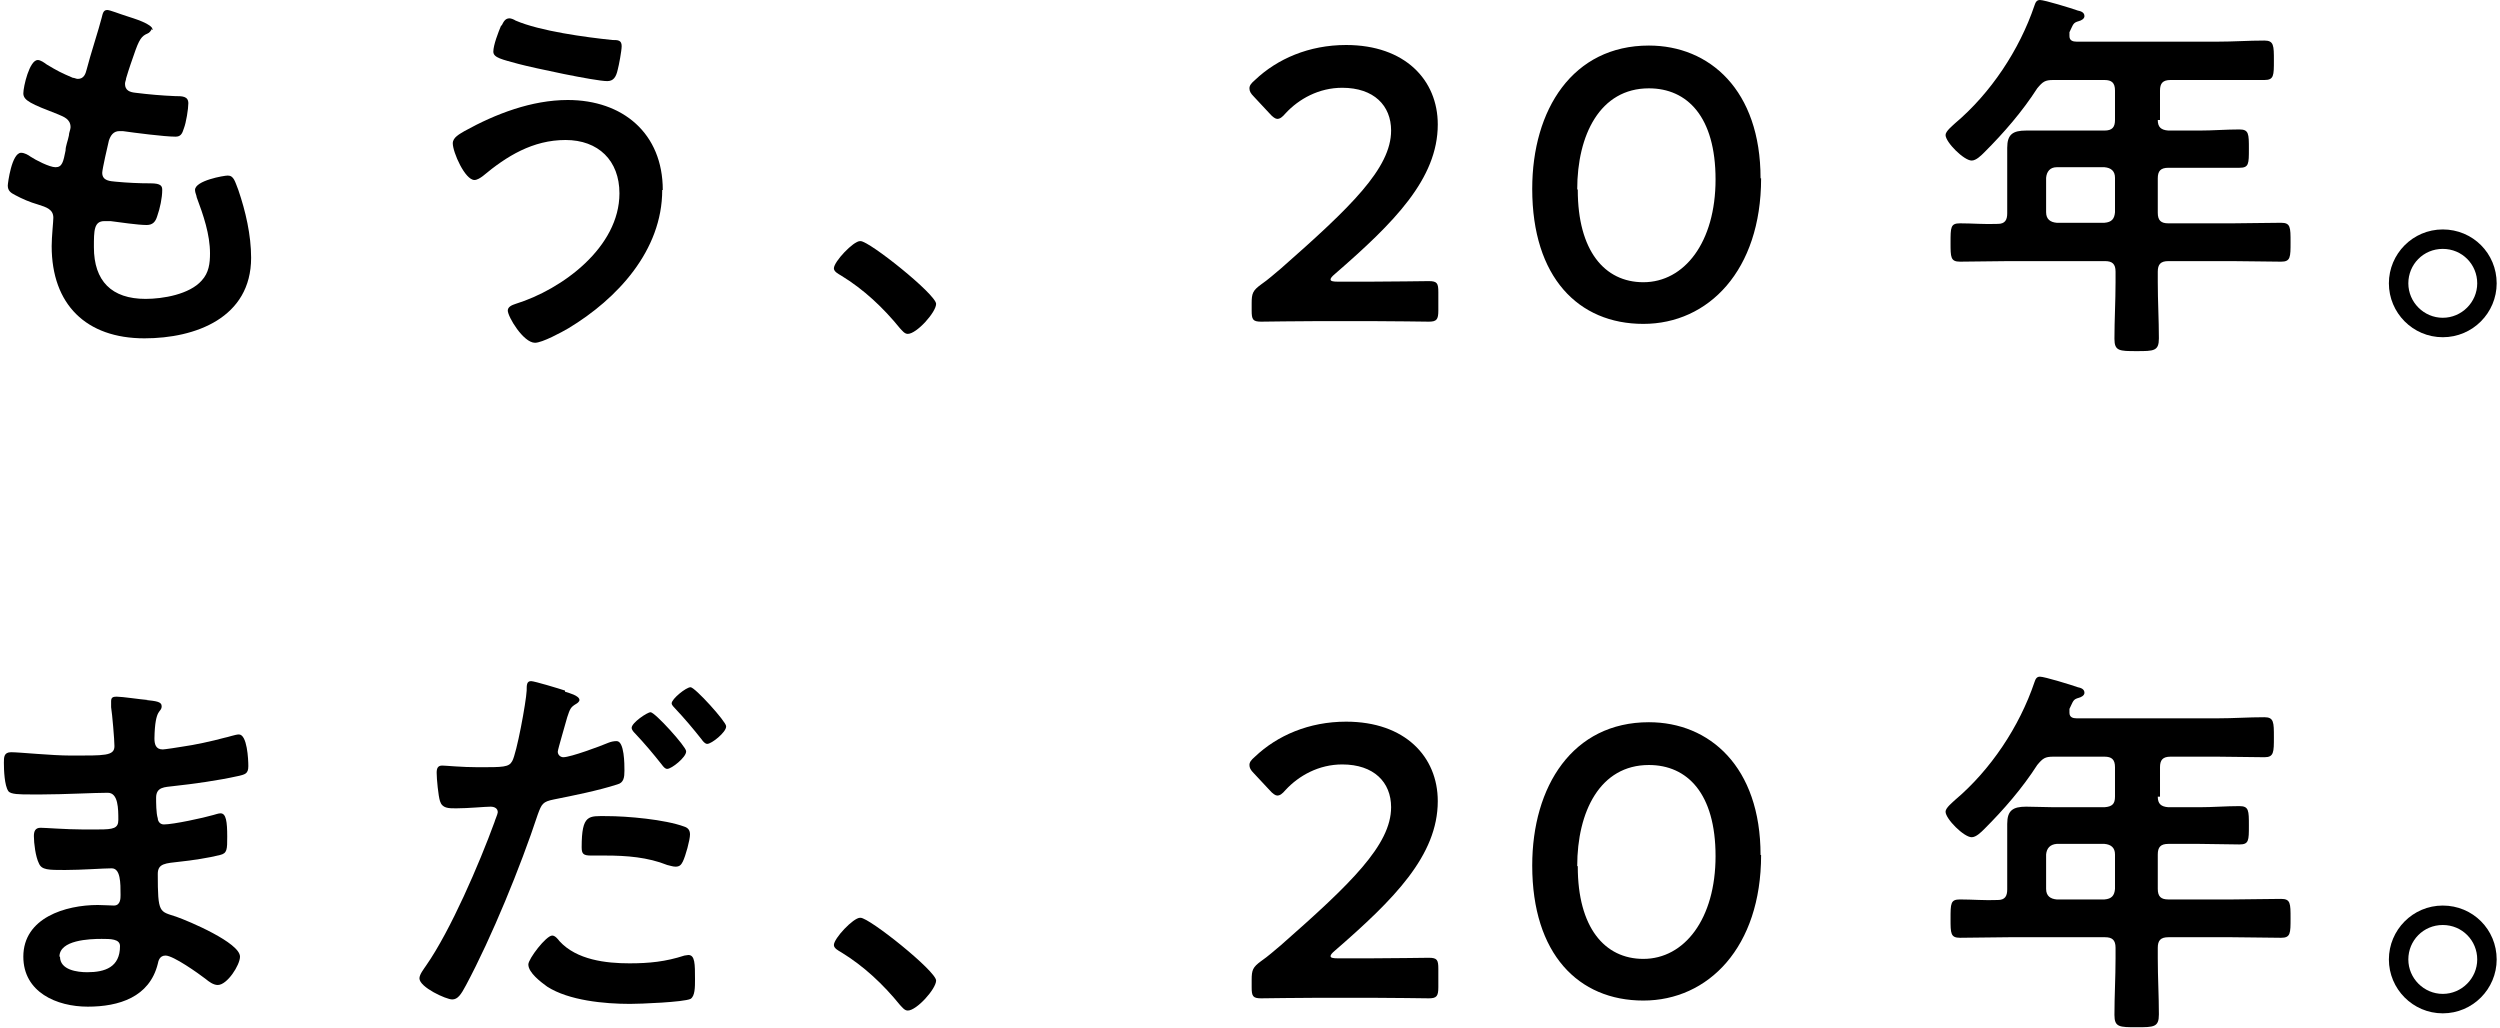
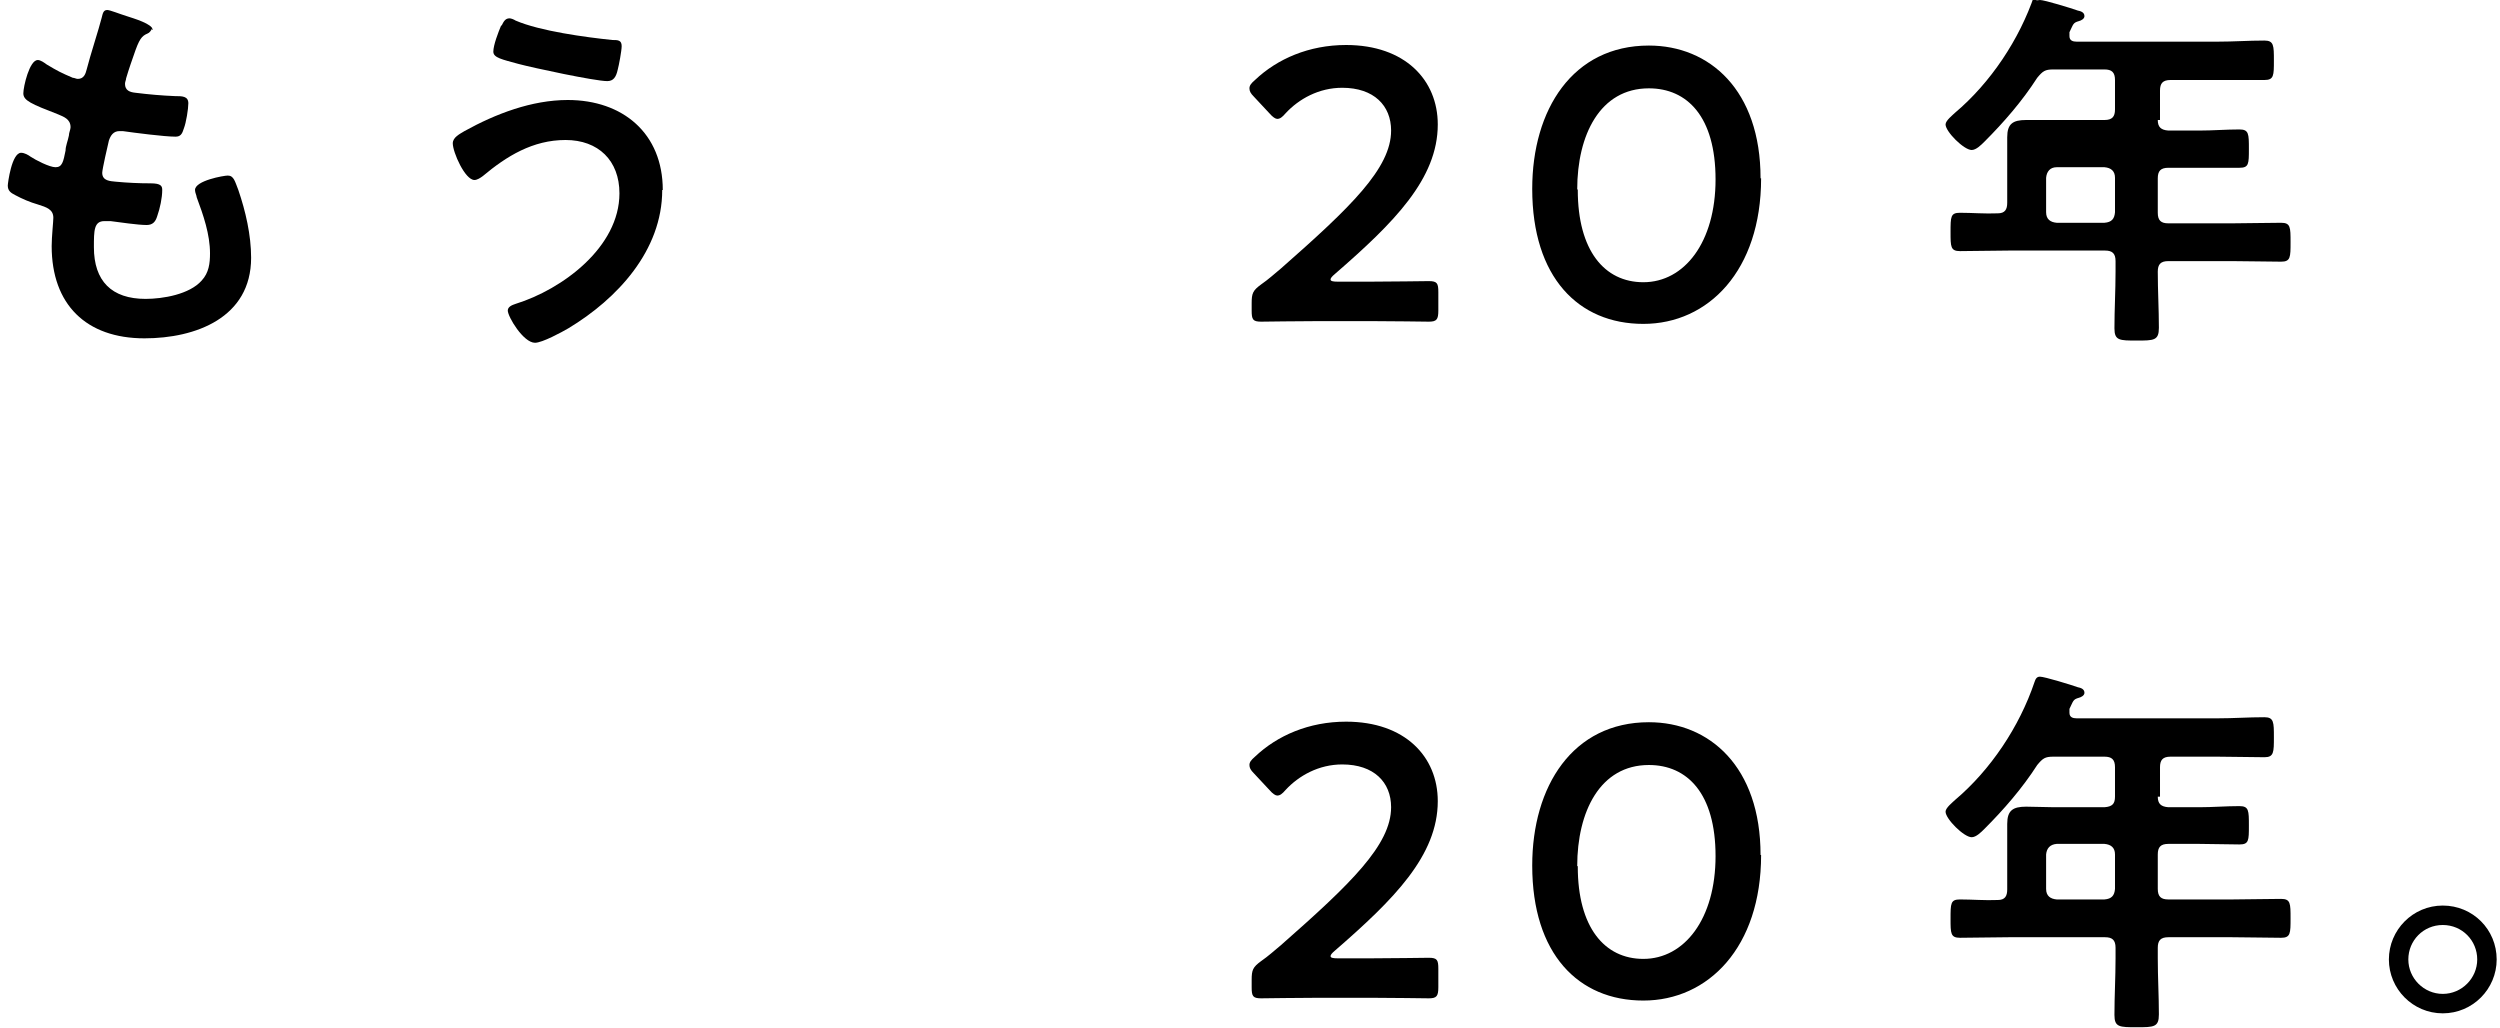
<svg xmlns="http://www.w3.org/2000/svg" id="_メイン" data-name=" メイン" viewBox="0 0 45 18.5">
  <defs>
    <style>
      .cls-1 {
        fill: #000;
        stroke-width: 0px;
      }
    </style>
  </defs>
  <path class="cls-1" d="M2.74.51s-.03.06-.06.08c-.1.05-.15.06-.24.31-.06.17-.12.34-.17.51,0,.03-.02.06-.02.1,0,.12.09.15.19.16.24.03.47.05.71.06.13,0,.24,0,.24.13,0,.1-.04.35-.08.45-.03.1-.06.15-.15.15-.2,0-.74-.07-.95-.1-.02,0-.04,0-.06,0-.11,0-.16.08-.19.17-.02.08-.12.52-.12.58,0,.15.15.15.24.16.21.02.42.03.63.03.19,0,.21.05.21.12,0,.14-.04.33-.09.47-.03.1-.08.16-.19.16-.16,0-.49-.05-.65-.07-.03,0-.09,0-.11,0-.19,0-.19.17-.19.47,0,.61.32.93.93.93.31,0,.79-.08,1.01-.33.13-.14.15-.31.15-.49,0-.34-.12-.69-.24-1.01,0-.03-.03-.08-.03-.13,0-.17.52-.26.59-.26.11,0,.13.11.19.26.13.38.23.81.23,1.22,0,1.08-1,1.45-1.92,1.45-1.05,0-1.67-.61-1.67-1.66,0-.17.03-.44.03-.51,0-.15-.12-.19-.28-.24-.14-.04-.28-.1-.41-.17-.08-.04-.13-.08-.13-.17,0-.04.07-.59.24-.59.06,0,.13.04.17.07.09.06.34.19.45.19.12,0,.14-.1.18-.3,0-.08.04-.17.06-.27,0-.05.03-.11.03-.15,0-.15-.13-.19-.22-.23-.49-.19-.63-.25-.63-.38,0-.12.11-.6.26-.6.05,0,.12.05.16.08.2.12.26.15.47.24.03,0,.06.02.09.02.11,0,.14-.09.16-.17.06-.24.22-.73.27-.93.02-.08.03-.14.1-.14.05,0,.22.07.35.11.12.04.47.14.47.25h-.01Z" />
  <path class="cls-1" d="M11.92,3.42c0,1.09-.81,1.96-1.69,2.49-.12.07-.47.26-.6.26-.21,0-.49-.47-.49-.58,0-.07.08-.1.14-.12.84-.26,1.87-1.02,1.87-1.99,0-.59-.38-.96-.97-.96s-1.06.29-1.49.65c-.04.03-.1.07-.15.07-.17,0-.39-.5-.39-.66,0-.11.13-.17.21-.22.56-.31,1.21-.56,1.86-.56.99,0,1.71.6,1.71,1.62h0ZM9.03.46c.03-.06.06-.13.14-.13.03,0,.08.02.11.04.44.19,1.26.3,1.74.35.1,0,.17,0,.17.11,0,.08-.05.35-.07.42-.03.14-.08.21-.19.21-.22,0-1.34-.24-1.6-.31-.29-.08-.45-.11-.45-.22,0-.12.09-.35.14-.47h0Z" />
-   <path class="cls-1" d="M15.49,4.34c.16,0,1.36.96,1.36,1.13,0,.15-.35.54-.51.54-.06,0-.1-.06-.14-.1-.3-.37-.65-.7-1.06-.95-.05-.03-.13-.07-.13-.13,0-.12.35-.49.47-.49h0Z" />
  <path class="cls-1" d="M24.66,5.07c.35,0,1.01-.01,1.06-.01.15,0,.17.04.17.2v.33c0,.16-.03.2-.17.2-.05,0-.7-.01-1.06-.01h-.9c-.36,0-1.01.01-1.06.01-.15,0-.17-.04-.17-.2v-.13c0-.18.02-.23.17-.34.13-.09.24-.19.36-.29,1.25-1.1,1.98-1.8,1.98-2.48,0-.45-.31-.77-.88-.77-.42,0-.78.2-1.02.46-.06.07-.1.1-.15.1-.03,0-.08-.03-.14-.1l-.28-.3c-.06-.06-.08-.1-.08-.15s.03-.09.1-.15c.4-.38.97-.63,1.64-.63,1.06,0,1.65.63,1.65,1.43,0,.98-.79,1.77-1.85,2.69-.06.05-.08.08-.08.1,0,.03.04.04.13.04h.61-.03Z" />
  <path class="cls-1" d="M31.7,3.21c0,1.66-.95,2.62-2.12,2.62s-2-.84-2-2.43c0-1.43.73-2.58,2.1-2.58,1.09,0,2.01.8,2.01,2.39h0ZM28.4,3.42c0,1.09.48,1.66,1.18,1.66.74,0,1.3-.72,1.3-1.85s-.51-1.64-1.2-1.64c-.88,0-1.29.84-1.29,1.82h.01Z" />
-   <path class="cls-1" d="M38.84,2.16c0,.13.06.18.19.19h.56c.24,0,.48-.02.72-.02.17,0,.17.08.17.35s0,.34-.17.34c-.24,0-.48,0-.72,0h-.56c-.14,0-.19.06-.19.19v.62c0,.14.06.19.19.19h1.15c.29,0,.58-.01.88-.01.17,0,.17.08.17.35s0,.35-.17.35c-.29,0-.58-.01-.88-.01h-1.15c-.14,0-.19.06-.19.19v.19c0,.34.02.68.02,1.01,0,.23-.09.23-.4.23s-.4,0-.4-.22c0-.34.02-.68.02-1.02v-.19c0-.14-.06-.19-.19-.19h-1.73c-.29,0-.58.01-.88.01-.17,0-.17-.08-.17-.34,0-.28,0-.35.17-.35.22,0,.45.02.68.01.13,0,.17-.07.17-.19v-1.18c0-.24.1-.31.34-.31.17,0,.33,0,.5,0h.91c.14,0,.19-.06.19-.19v-.53c0-.14-.06-.19-.19-.19h-.92c-.15,0-.19.03-.29.15-.27.42-.6.8-.95,1.15-.06.06-.15.15-.23.15-.14,0-.47-.33-.47-.46,0-.07.13-.17.17-.21.64-.54,1.16-1.32,1.43-2.12C36.64.04,36.66,0,36.72,0c.08,0,.57.15.68.19.05.01.12.03.12.1,0,.05-.06.08-.1.09-.11.03-.1.06-.17.2,0,.03,0,.04,0,.07,0,.08.06.1.13.1h2.53c.29,0,.56-.02.85-.02.17,0,.17.09.17.36s0,.35-.17.35c-.29,0-.56,0-.85,0h-.84c-.14,0-.19.06-.19.19v.53h-.03ZM37.02,3.01c-.12,0-.18.08-.19.19v.62c0,.13.08.18.19.19h.86c.13-.01.18-.07.19-.19v-.62c0-.12-.07-.18-.19-.19,0,0-.86,0-.86,0Z" />
-   <path class="cls-1" d="M44.94,5.1c0,.53-.43.97-.97.97s-.97-.44-.97-.97.43-.97.97-.97.97.43.97.97ZM43.35,5.1c0,.34.28.62.62.62s.62-.28.62-.62-.27-.62-.62-.62-.62.28-.62.62Z" />
-   <path class="cls-1" d="M2.63,12.6c.18.02.28.03.28.11,0,.13-.12.01-.13.58,0,.1.02.2.15.2.03,0,.3-.04.35-.05.22-.03.54-.1.76-.16.06-.01.2-.06.26-.06.15,0,.17.45.17.57,0,.14-.06.15-.19.18-.36.08-.79.14-1.16.18-.15.02-.31.01-.31.21,0,.08,0,.28.03.37,0,.04.03.11.11.11.17,0,.72-.12.89-.17.04-.01.09-.03.13-.03.1,0,.12.15.12.42,0,.23,0,.3-.13.33-.19.05-.52.1-.72.12-.26.03-.4.03-.4.22,0,.72.03.67.33.77.23.08,1.15.47,1.15.72,0,.15-.23.51-.4.51-.08,0-.16-.06-.22-.11-.13-.1-.58-.42-.72-.42-.11,0-.13.1-.14.15-.15.6-.7.77-1.26.77s-1.16-.26-1.16-.9c0-.7.76-.93,1.34-.93.08,0,.24.01.29.01.12,0,.12-.13.12-.19,0-.22,0-.48-.16-.48-.15,0-.54.03-.84.03s-.42,0-.47-.12c-.06-.12-.09-.36-.09-.49,0-.08.02-.15.12-.15.08,0,.47.03.74.03h.31c.26,0,.35-.02.35-.17,0-.2,0-.49-.19-.49-.24,0-.8.03-1.18.03h-.21c-.19,0-.36,0-.4-.06-.07-.1-.08-.38-.08-.51,0-.1,0-.19.13-.19.15,0,.73.06,1.07.06.61,0,.79.01.79-.17,0-.11-.04-.58-.06-.7,0-.03,0-.08,0-.11,0-.07.04-.08.1-.08.1,0,.43.05.56.06h-.02ZM1.08,17.22c0,.24.31.28.49.28.32,0,.59-.09.59-.47,0-.13-.17-.13-.33-.13-.22,0-.76.02-.76.32h0Z" />
-   <path class="cls-1" d="M10.17,12.45c.06.02.26.07.26.15,0,.03-.04.06-.06.07-.1.06-.11.09-.16.24-.02.08-.17.58-.17.62,0,.06.05.1.1.1.13,0,.67-.2.81-.26.05-.02.1-.03.15-.03.14,0,.14.42.14.53,0,.12-.01.22-.13.25-.34.11-.79.2-1.14.27-.2.04-.22.08-.29.27-.31.94-.83,2.21-1.29,3.07-.09.17-.15.26-.25.26-.11,0-.59-.22-.59-.38,0-.07.08-.17.12-.23.44-.63.96-1.84,1.23-2.58.01-.04.06-.15.06-.18,0-.07-.06-.1-.13-.1-.1,0-.4.03-.62.03-.14,0-.25,0-.29-.13-.03-.09-.06-.4-.06-.51,0-.08.02-.13.1-.13.06,0,.35.03.65.03.45,0,.55,0,.61-.11.08-.14.25-1.06.26-1.27,0-.1,0-.17.08-.17.06,0,.52.14.61.17v.02ZM10.07,16.94c.31.34.84.4,1.26.4.36,0,.65-.03.99-.14.02,0,.05-.01.07-.01.12,0,.12.16.12.44,0,.14,0,.3-.08.35-.13.06-.91.09-1.09.09-.46,0-1.1-.06-1.49-.31-.11-.08-.34-.25-.34-.4,0-.1.32-.52.43-.52.05,0,.1.06.13.1ZM10.92,14.69c.37,0,1.05.06,1.4.19.06.02.1.06.1.14,0,.1-.08.39-.13.49-.03.06-.06.09-.13.09-.05,0-.1-.02-.15-.03-.35-.14-.73-.17-1.11-.17h-.26c-.14,0-.17-.03-.17-.15,0-.6.13-.56.45-.56ZM12.35,13.53c0,.1-.26.31-.34.31-.04,0-.07-.04-.1-.08-.15-.19-.31-.38-.48-.56-.02-.02-.06-.06-.06-.1,0-.09.28-.28.34-.28.08,0,.64.62.64.7h0ZM13.07,13.08c0,.1-.26.31-.34.31-.04,0-.08-.05-.1-.08-.15-.19-.31-.38-.48-.56-.02-.02-.06-.06-.06-.09,0-.08.26-.29.34-.29s.64.62.64.7h0Z" />
-   <path class="cls-1" d="M15.49,16.52c.16,0,1.36.96,1.36,1.13,0,.15-.35.54-.51.54-.06,0-.1-.06-.14-.1-.3-.37-.65-.7-1.06-.95-.05-.03-.13-.07-.13-.13,0-.12.35-.49.47-.49h0Z" />
+   <path class="cls-1" d="M38.84,2.16c0,.13.06.18.19.19h.56c.24,0,.48-.02.72-.02.17,0,.17.08.17.35s0,.34-.17.34c-.24,0-.48,0-.72,0h-.56c-.14,0-.19.06-.19.19v.62c0,.14.06.19.19.19h1.15c.29,0,.58-.01.88-.01.17,0,.17.08.17.35s0,.35-.17.35c-.29,0-.58-.01-.88-.01h-1.15c-.14,0-.19.06-.19.19c0,.34.02.68.02,1.01,0,.23-.09.23-.4.23s-.4,0-.4-.22c0-.34.02-.68.02-1.02v-.19c0-.14-.06-.19-.19-.19h-1.73c-.29,0-.58.01-.88.01-.17,0-.17-.08-.17-.34,0-.28,0-.35.17-.35.22,0,.45.02.68.01.13,0,.17-.07.17-.19v-1.18c0-.24.1-.31.34-.31.17,0,.33,0,.5,0h.91c.14,0,.19-.06.19-.19v-.53c0-.14-.06-.19-.19-.19h-.92c-.15,0-.19.03-.29.15-.27.42-.6.8-.95,1.15-.06.06-.15.15-.23.15-.14,0-.47-.33-.47-.46,0-.07.13-.17.17-.21.64-.54,1.16-1.32,1.43-2.12C36.64.04,36.66,0,36.72,0c.08,0,.57.15.68.19.05.01.12.03.12.1,0,.05-.06.08-.1.09-.11.03-.1.06-.17.2,0,.03,0,.04,0,.07,0,.08.06.1.13.1h2.53c.29,0,.56-.02.85-.02.17,0,.17.09.17.36s0,.35-.17.35c-.29,0-.56,0-.85,0h-.84c-.14,0-.19.06-.19.19v.53h-.03ZM37.02,3.01c-.12,0-.18.08-.19.19v.62c0,.13.08.18.19.19h.86c.13-.01.18-.07.19-.19v-.62c0-.12-.07-.18-.19-.19,0,0-.86,0-.86,0Z" />
  <path class="cls-1" d="M24.66,17.25c.35,0,1.01-.01,1.06-.01.15,0,.17.04.17.2v.33c0,.16-.03.2-.17.2-.05,0-.7-.01-1.06-.01h-.9c-.36,0-1.01.01-1.06.01-.15,0-.17-.04-.17-.2v-.13c0-.18.02-.23.17-.34.13-.09.24-.19.36-.29,1.25-1.1,1.98-1.8,1.98-2.48,0-.45-.31-.77-.88-.77-.42,0-.78.2-1.02.46-.06.07-.1.1-.15.1-.03,0-.08-.03-.14-.1l-.28-.3c-.06-.06-.08-.1-.08-.15s.03-.09.1-.15c.4-.38.97-.63,1.64-.63,1.06,0,1.65.63,1.65,1.43,0,.98-.79,1.77-1.85,2.69-.06.05-.08.08-.08.1,0,.03.04.04.13.04h.61-.03Z" />
  <path class="cls-1" d="M31.7,15.39c0,1.66-.95,2.62-2.12,2.62s-2-.84-2-2.43c0-1.43.73-2.58,2.1-2.58,1.09,0,2.01.8,2.01,2.39h0ZM28.4,15.6c0,1.09.48,1.66,1.18,1.66.74,0,1.3-.72,1.3-1.85s-.51-1.64-1.2-1.64c-.88,0-1.29.84-1.29,1.82h.01Z" />
  <path class="cls-1" d="M38.84,14.34c0,.13.06.18.19.19h.56c.24,0,.48-.02.72-.02.17,0,.17.08.17.35s0,.34-.17.34c-.24,0-.48-.01-.72-.01h-.56c-.14,0-.19.06-.19.19v.62c0,.14.06.19.19.19h1.15c.29,0,.58-.01.88-.01.17,0,.17.08.17.35s0,.35-.17.35c-.29,0-.58-.01-.88-.01h-1.15c-.14,0-.19.06-.19.19v.19c0,.34.02.68.02,1.01,0,.23-.09.23-.4.23s-.4,0-.4-.22c0-.34.02-.68.02-1.02v-.19c0-.14-.06-.19-.19-.19h-1.73c-.29,0-.58.01-.88.01-.17,0-.17-.08-.17-.34,0-.28,0-.35.17-.35.22,0,.45.02.68.01.13,0,.17-.07.17-.19v-1.18c0-.24.1-.31.34-.31.17,0,.33.01.5.01h.91c.14-.01.19-.06.19-.19v-.53c0-.14-.06-.19-.19-.19h-.92c-.15,0-.19.03-.29.15-.27.42-.6.8-.95,1.15-.06.06-.15.15-.23.15-.14,0-.47-.33-.47-.46,0-.07.13-.17.17-.21.64-.54,1.16-1.32,1.43-2.12.02-.06.04-.1.1-.1.08,0,.57.15.68.19.05.01.12.03.12.1,0,.05-.06.08-.1.09-.11.03-.1.06-.17.2,0,.03,0,.04,0,.07,0,.08.06.1.13.1h2.53c.29,0,.56-.02.85-.02.17,0,.17.09.17.36s0,.36-.17.36c-.29,0-.56-.01-.85-.01h-.84c-.14,0-.19.06-.19.19v.53h-.03ZM37.02,15.19c-.12.01-.18.08-.19.19v.62c0,.13.08.18.19.19h.86c.13-.01.18-.07.19-.19v-.62c0-.12-.07-.18-.19-.19h-.86Z" />
  <path class="cls-1" d="M44.94,17.27c0,.53-.43.97-.97.97s-.97-.44-.97-.97.43-.97.97-.97.97.43.97.97ZM43.35,17.27c0,.34.28.62.62.62s.62-.28.62-.62-.27-.62-.62-.62-.62.28-.62.62Z" />
</svg>